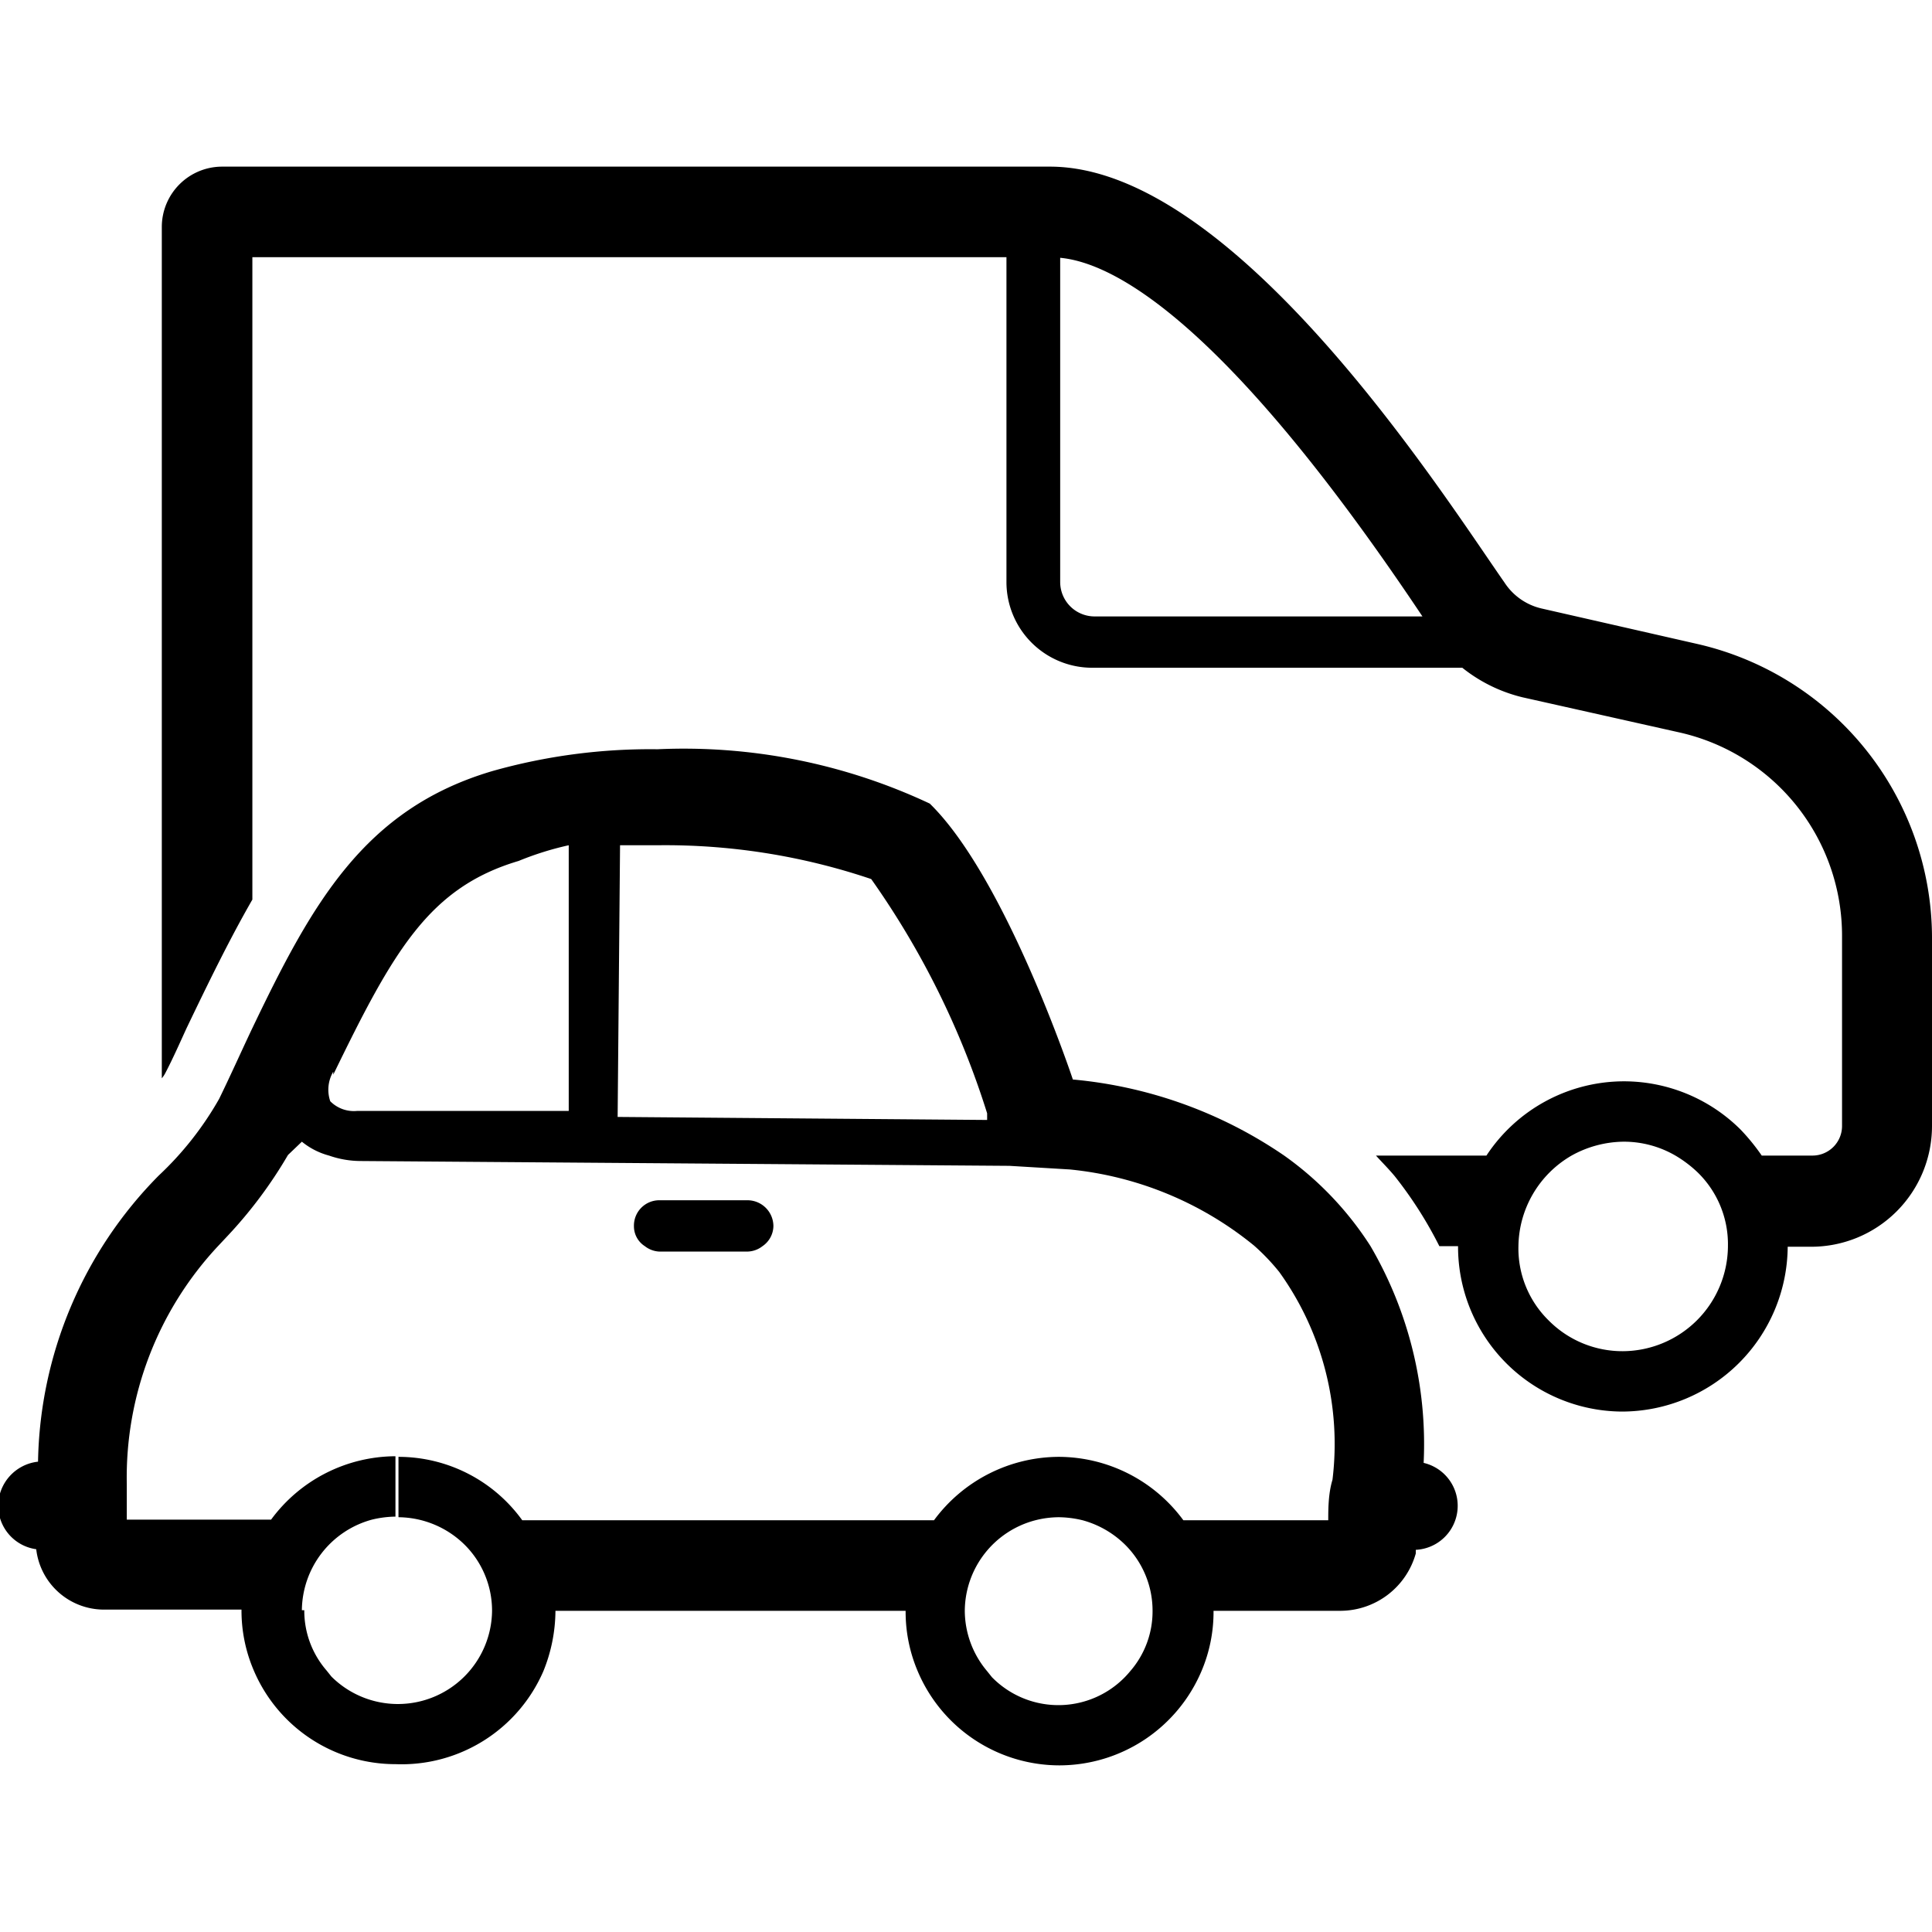
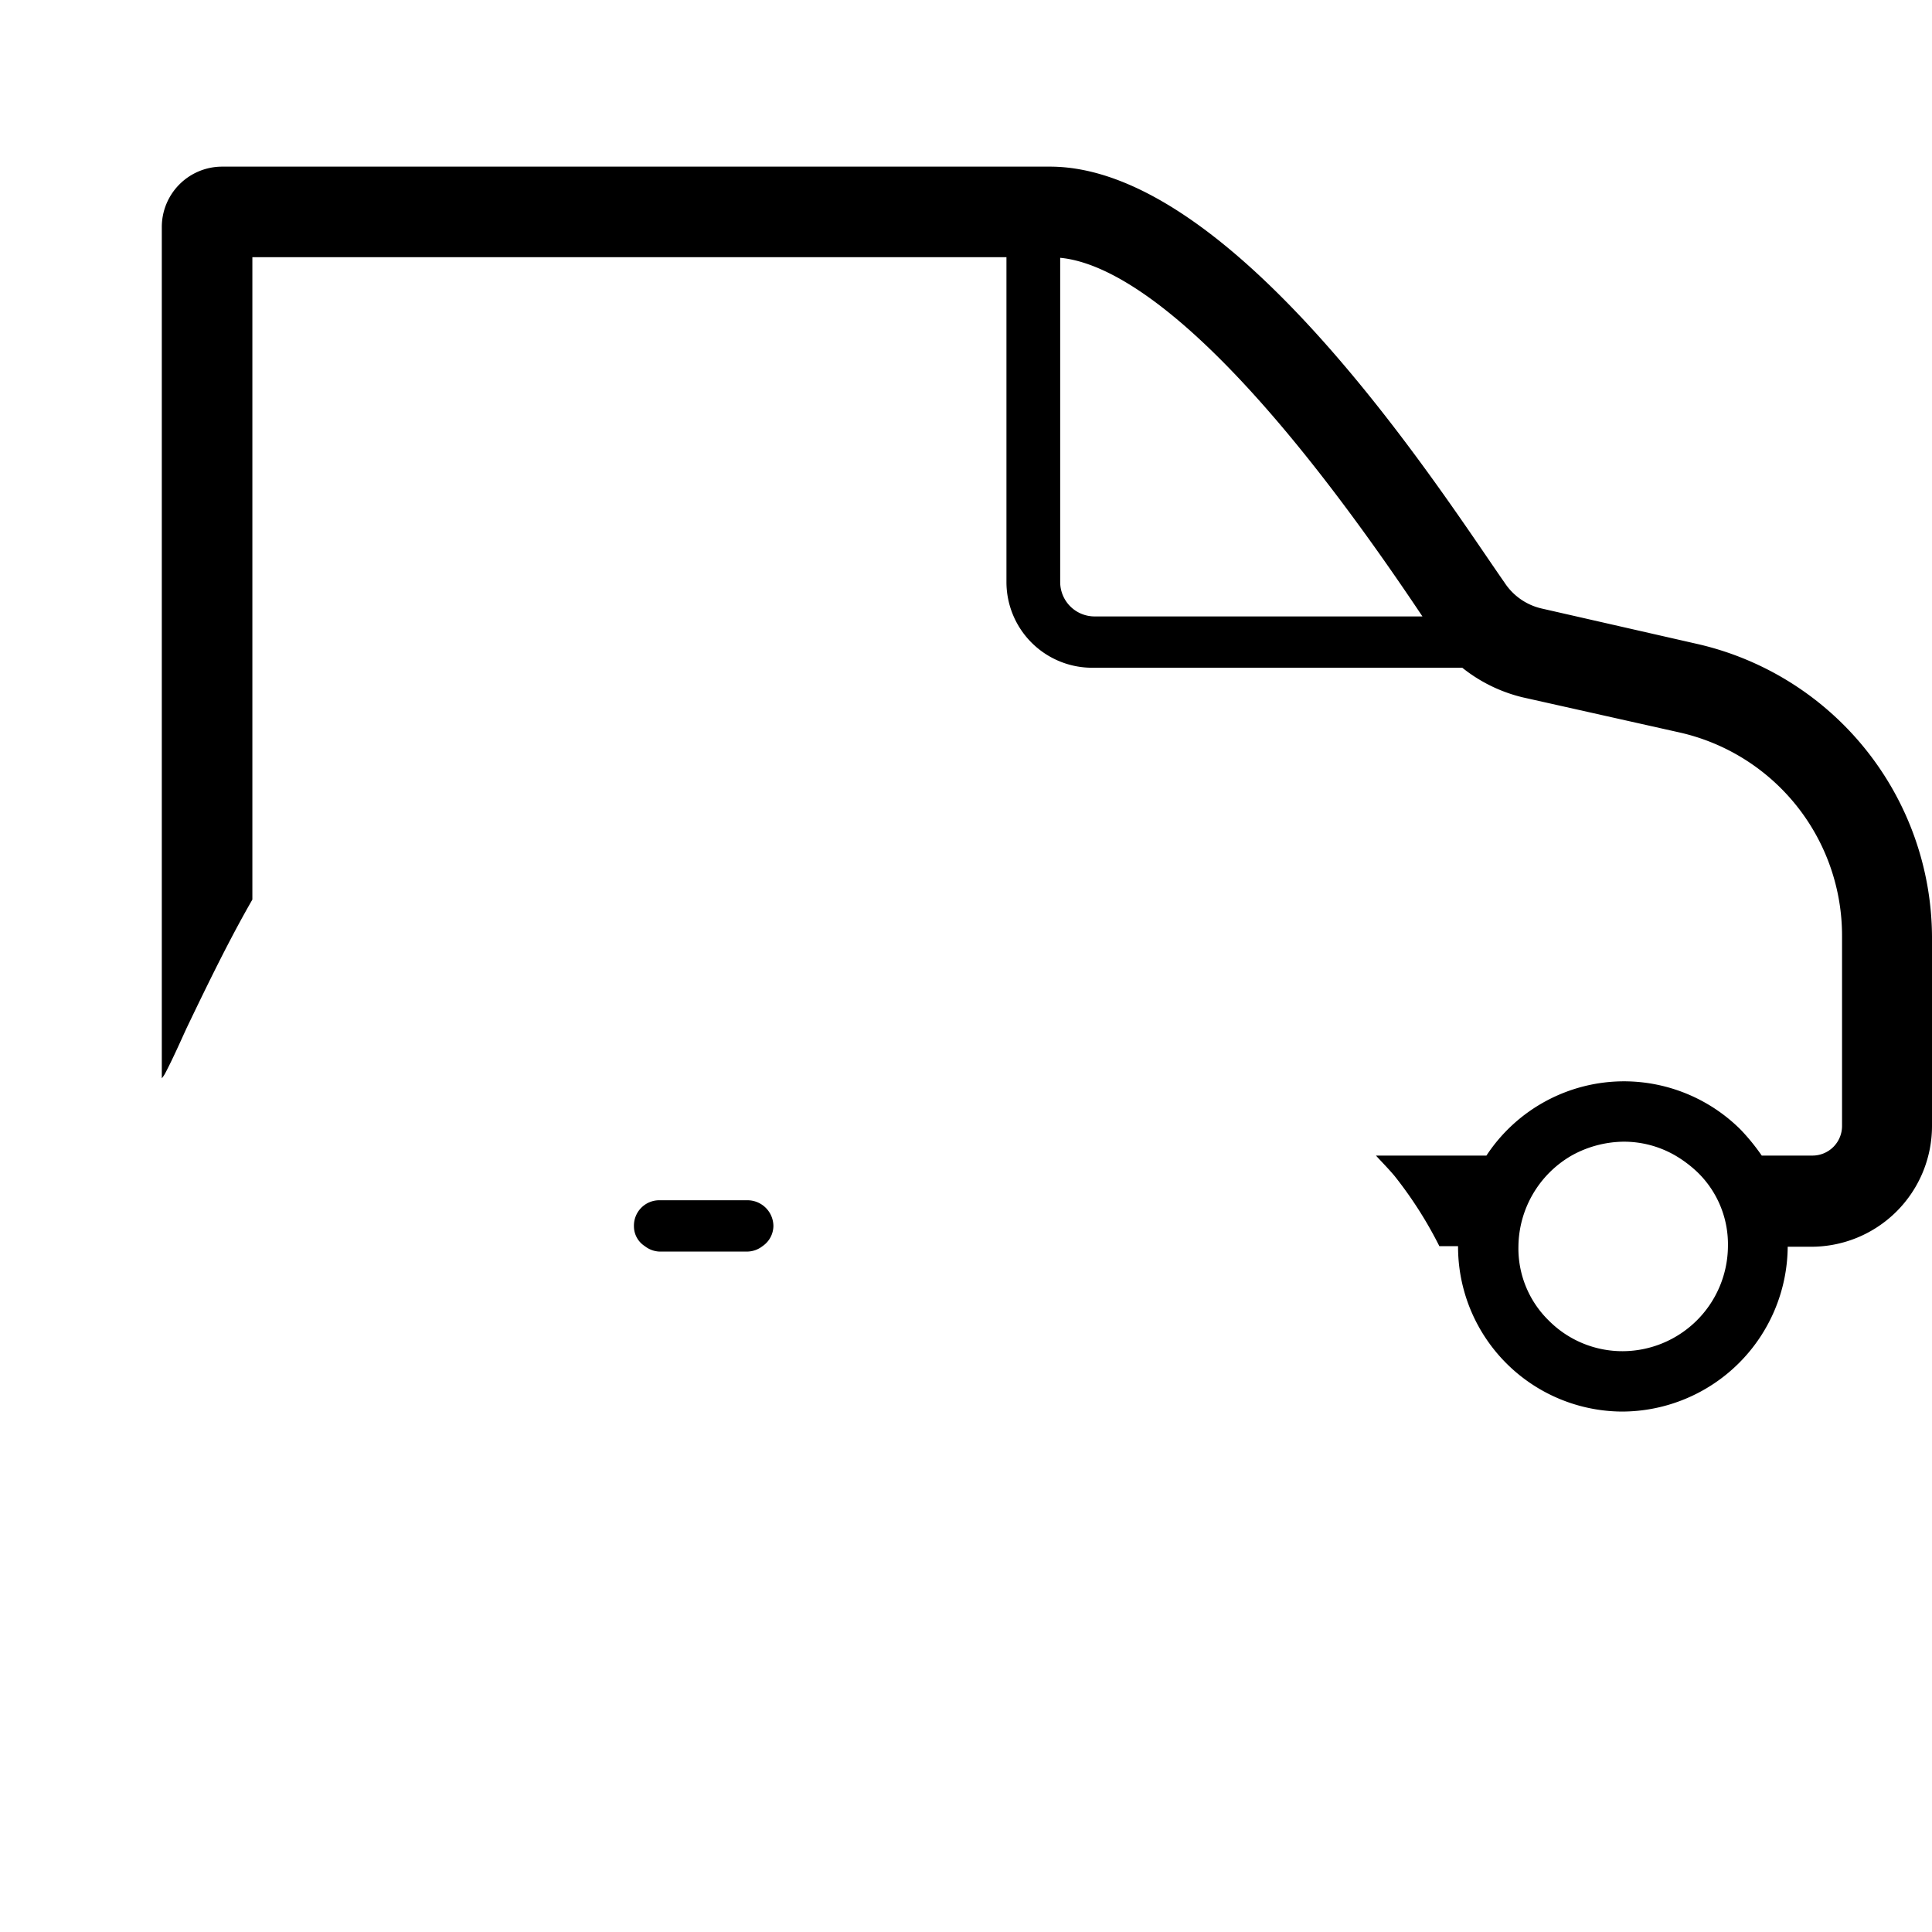
<svg xmlns="http://www.w3.org/2000/svg" viewBox="0 0 32 32">
  <path d="m28.13 10.67-2.59-.59a1 1 0 0 1 -.62-.43c-1-1.43-4.46-6.89-7.53-6.89h-13.71a1 1 0 0 0 -1 1v14.1a.47.47 0 0 0 .06-.09c.13-.25.24-.5.35-.74.36-.75.71-1.47 1.09-2.13v-10.64h12.49v5.38a1.42 1.42 0 0 0 1.42 1.42h6.13a2.56 2.56 0 0 0 1 .49l2.59.58a3.45 3.45 0 0 1 2.7 3.38v3.14a.49.49 0 0 1 -.49.49h-.84a3.47 3.47 0 0 0 -.35-.43 2.74 2.74 0 0 0 -1.93-.8 2.73 2.73 0 0 0 -2.28 1.23h-1.83c.1.11.21.22.31.34a6.71 6.71 0 0 1 .74 1.16h.31a2.73 2.73 0 0 0 2.72 2.74 2.75 2.75 0 0 0 2.74-2.73h.39a2 2 0 0 0 2-2v-3.14a5 5 0 0 0 -3.87-4.84zm-10-.46a.57.57 0 0 1 -.57-.57v-5.37c.86.08 2.7 1 6 5.94zm10.49 10.44a1.75 1.75 0 0 1 -1.74 1.73 1.72 1.72 0 0 1 -1.23-.51 1.67 1.67 0 0 1 -.5-1.23 1.76 1.76 0 0 1 .88-1.5 1.81 1.81 0 0 1 .86-.23 1.7 1.7 0 0 1 .86.23 2 2 0 0 1 .37.28 1.66 1.66 0 0 1 .5 1.22z" />
  <path d="m12.38 19.88h-1.46a.42.42 0 0 0 -.42.43.39.39 0 0 0 .18.33.42.42 0 0 0 .24.09h1.46a.42.42 0 0 0 .25-.09.41.41 0 0 0 .18-.33.43.43 0 0 0 -.43-.43z" />
-   <path d="m23.58 24.23a6.5 6.5 0 0 0 -.88-3.59 5.41 5.41 0 0 0 -1.43-1.5 7.37 7.37 0 0 0 -3.5-1.26s-1.11-3.34-2.37-4.57a9.58 9.58 0 0 0 -4.51-.9 9.61 9.61 0 0 0 -2.73.36c-2.14.63-3 2.21-4 4.3-.17.36-.34.74-.53 1.13a5.36 5.36 0 0 1 -1 1.27 6.9 6.9 0 0 0 -2 4.74.74.74 0 0 0 -.66.73.73.73 0 0 0 .63.72 1.13 1.13 0 0 0 1.11 1h2.29a2.51 2.51 0 0 0 .2 1 2.55 2.55 0 0 0 2.35 1.56 2.56 2.56 0 0 0 2.45-1.54 2.69 2.69 0 0 0 .2-1h5.8a2.51 2.51 0 0 0 .2 1 2.55 2.55 0 0 0 2.35 1.56 2.56 2.56 0 0 0 2.35-1.56 2.5 2.5 0 0 0 .2-1h2.11a1.3 1.3 0 0 0 1.24-.95v-.06a.73.73 0 0 0 .13-1.44zm-13.31-10.23h.62a10.66 10.66 0 0 1 3.54.56 13.92 13.92 0 0 1 1.92 3.88v.11l-6.12-.05zm-4.75 3.8c1-2.06 1.59-3.1 3.07-3.54a5.07 5.07 0 0 1 .83-.26v4.4h-3.5a.55.55 0 0 1 -.45-.16.59.59 0 0 1 .05-.49zm16.48 7.38h-2.4a2.57 2.57 0 0 0 -2.06-1.05v1a1.74 1.74 0 0 1 .39.05 1.6 1.6 0 0 1 .71.41 1.54 1.54 0 0 1 .45 1.09 1.51 1.51 0 0 1 -.37 1 1.54 1.54 0 0 1 -2.29.1l-.08-.1a1.56 1.56 0 0 1 -.37-1 1.56 1.56 0 0 1 1.17-1.5 1.6 1.6 0 0 1 .39-.05v-1a2.58 2.58 0 0 0 -2.07 1.05h-6.82a2.53 2.53 0 0 0 -2.05-1.05v1a1.58 1.58 0 0 1 1.1.46 1.54 1.54 0 0 1 .45 1.09 1.56 1.56 0 0 1 -2.66 1.09l-.08-.1a1.51 1.51 0 0 1 -.37-1h-.04a1.57 1.57 0 0 1 1.16-1.5 1.74 1.74 0 0 1 .39-.05v-1a2.57 2.57 0 0 0 -2.06 1.05h-2.39c0-.21 0-.39 0-.59a5.61 5.61 0 0 1 1.52-3.95l.15-.16a7.4 7.4 0 0 0 1-1.34l.23-.22a1.2 1.2 0 0 0 .45.23 1.6 1.6 0 0 0 .51.09l10.76.08 1 .06a5.71 5.71 0 0 1 3.05 1.26 3.51 3.51 0 0 1 .42.44 4.88 4.88 0 0 1 .88 3.44c-.07.23-.07.49-.07.67z" />
</svg>